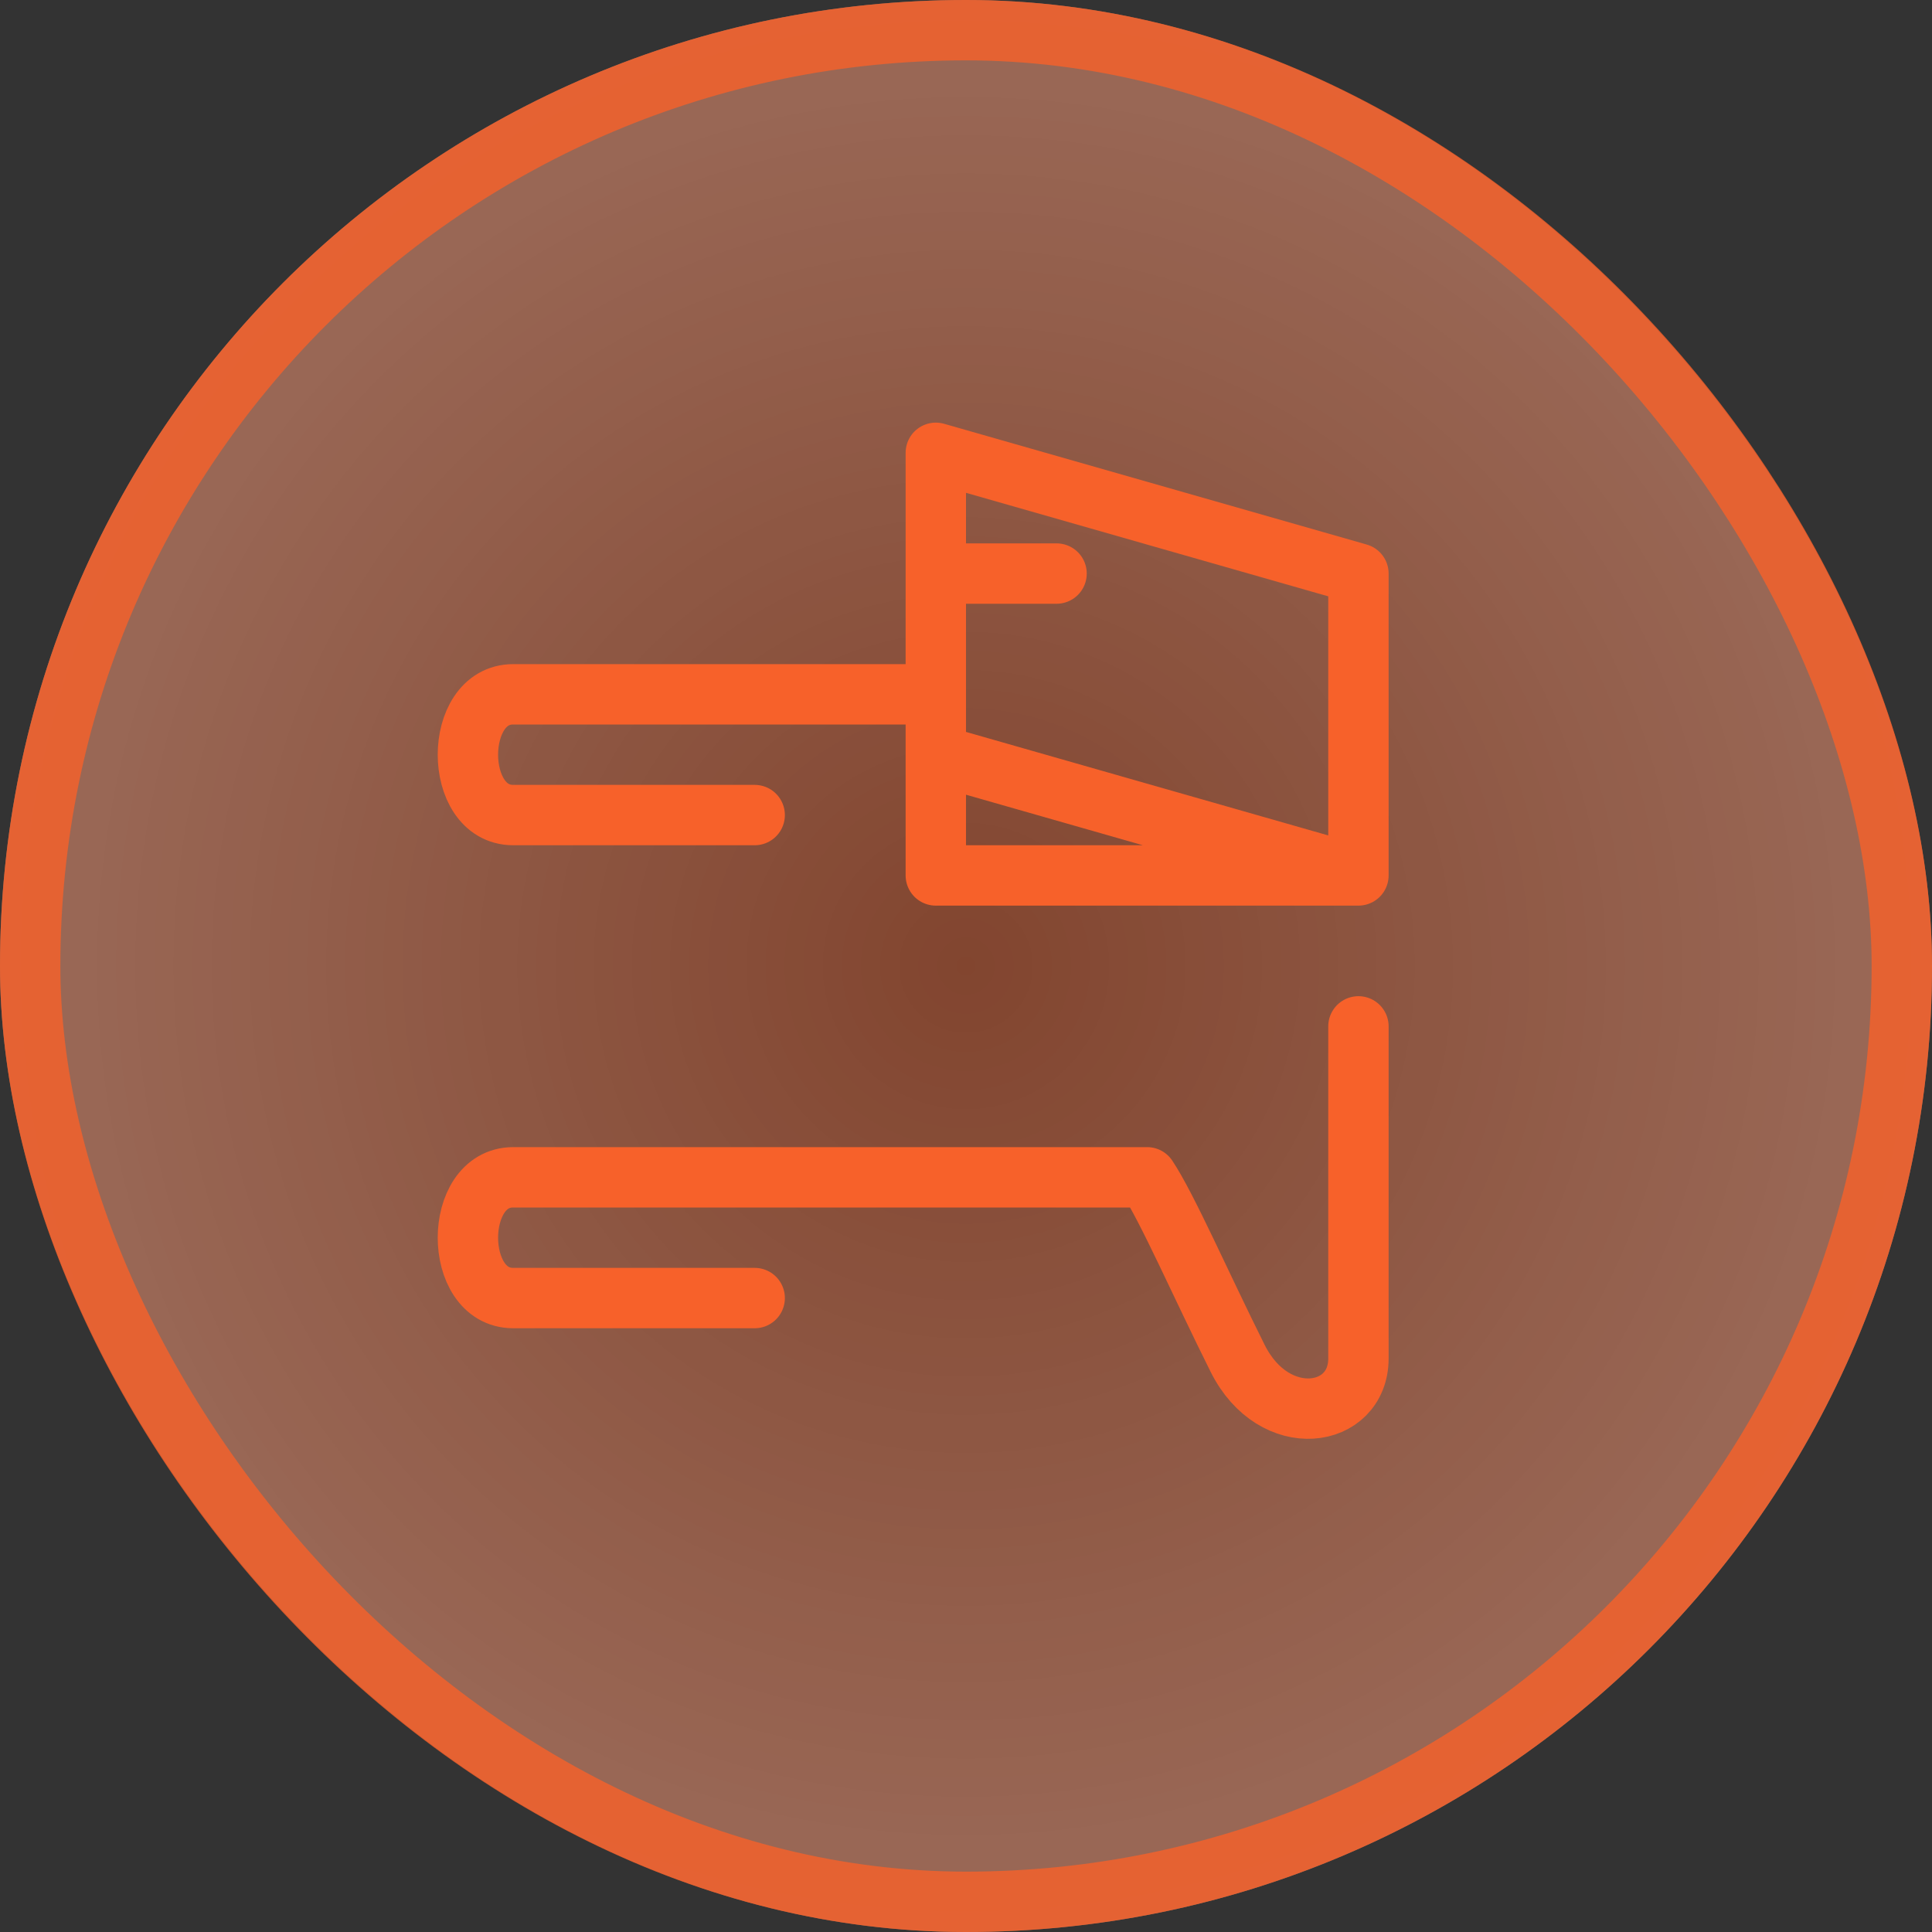
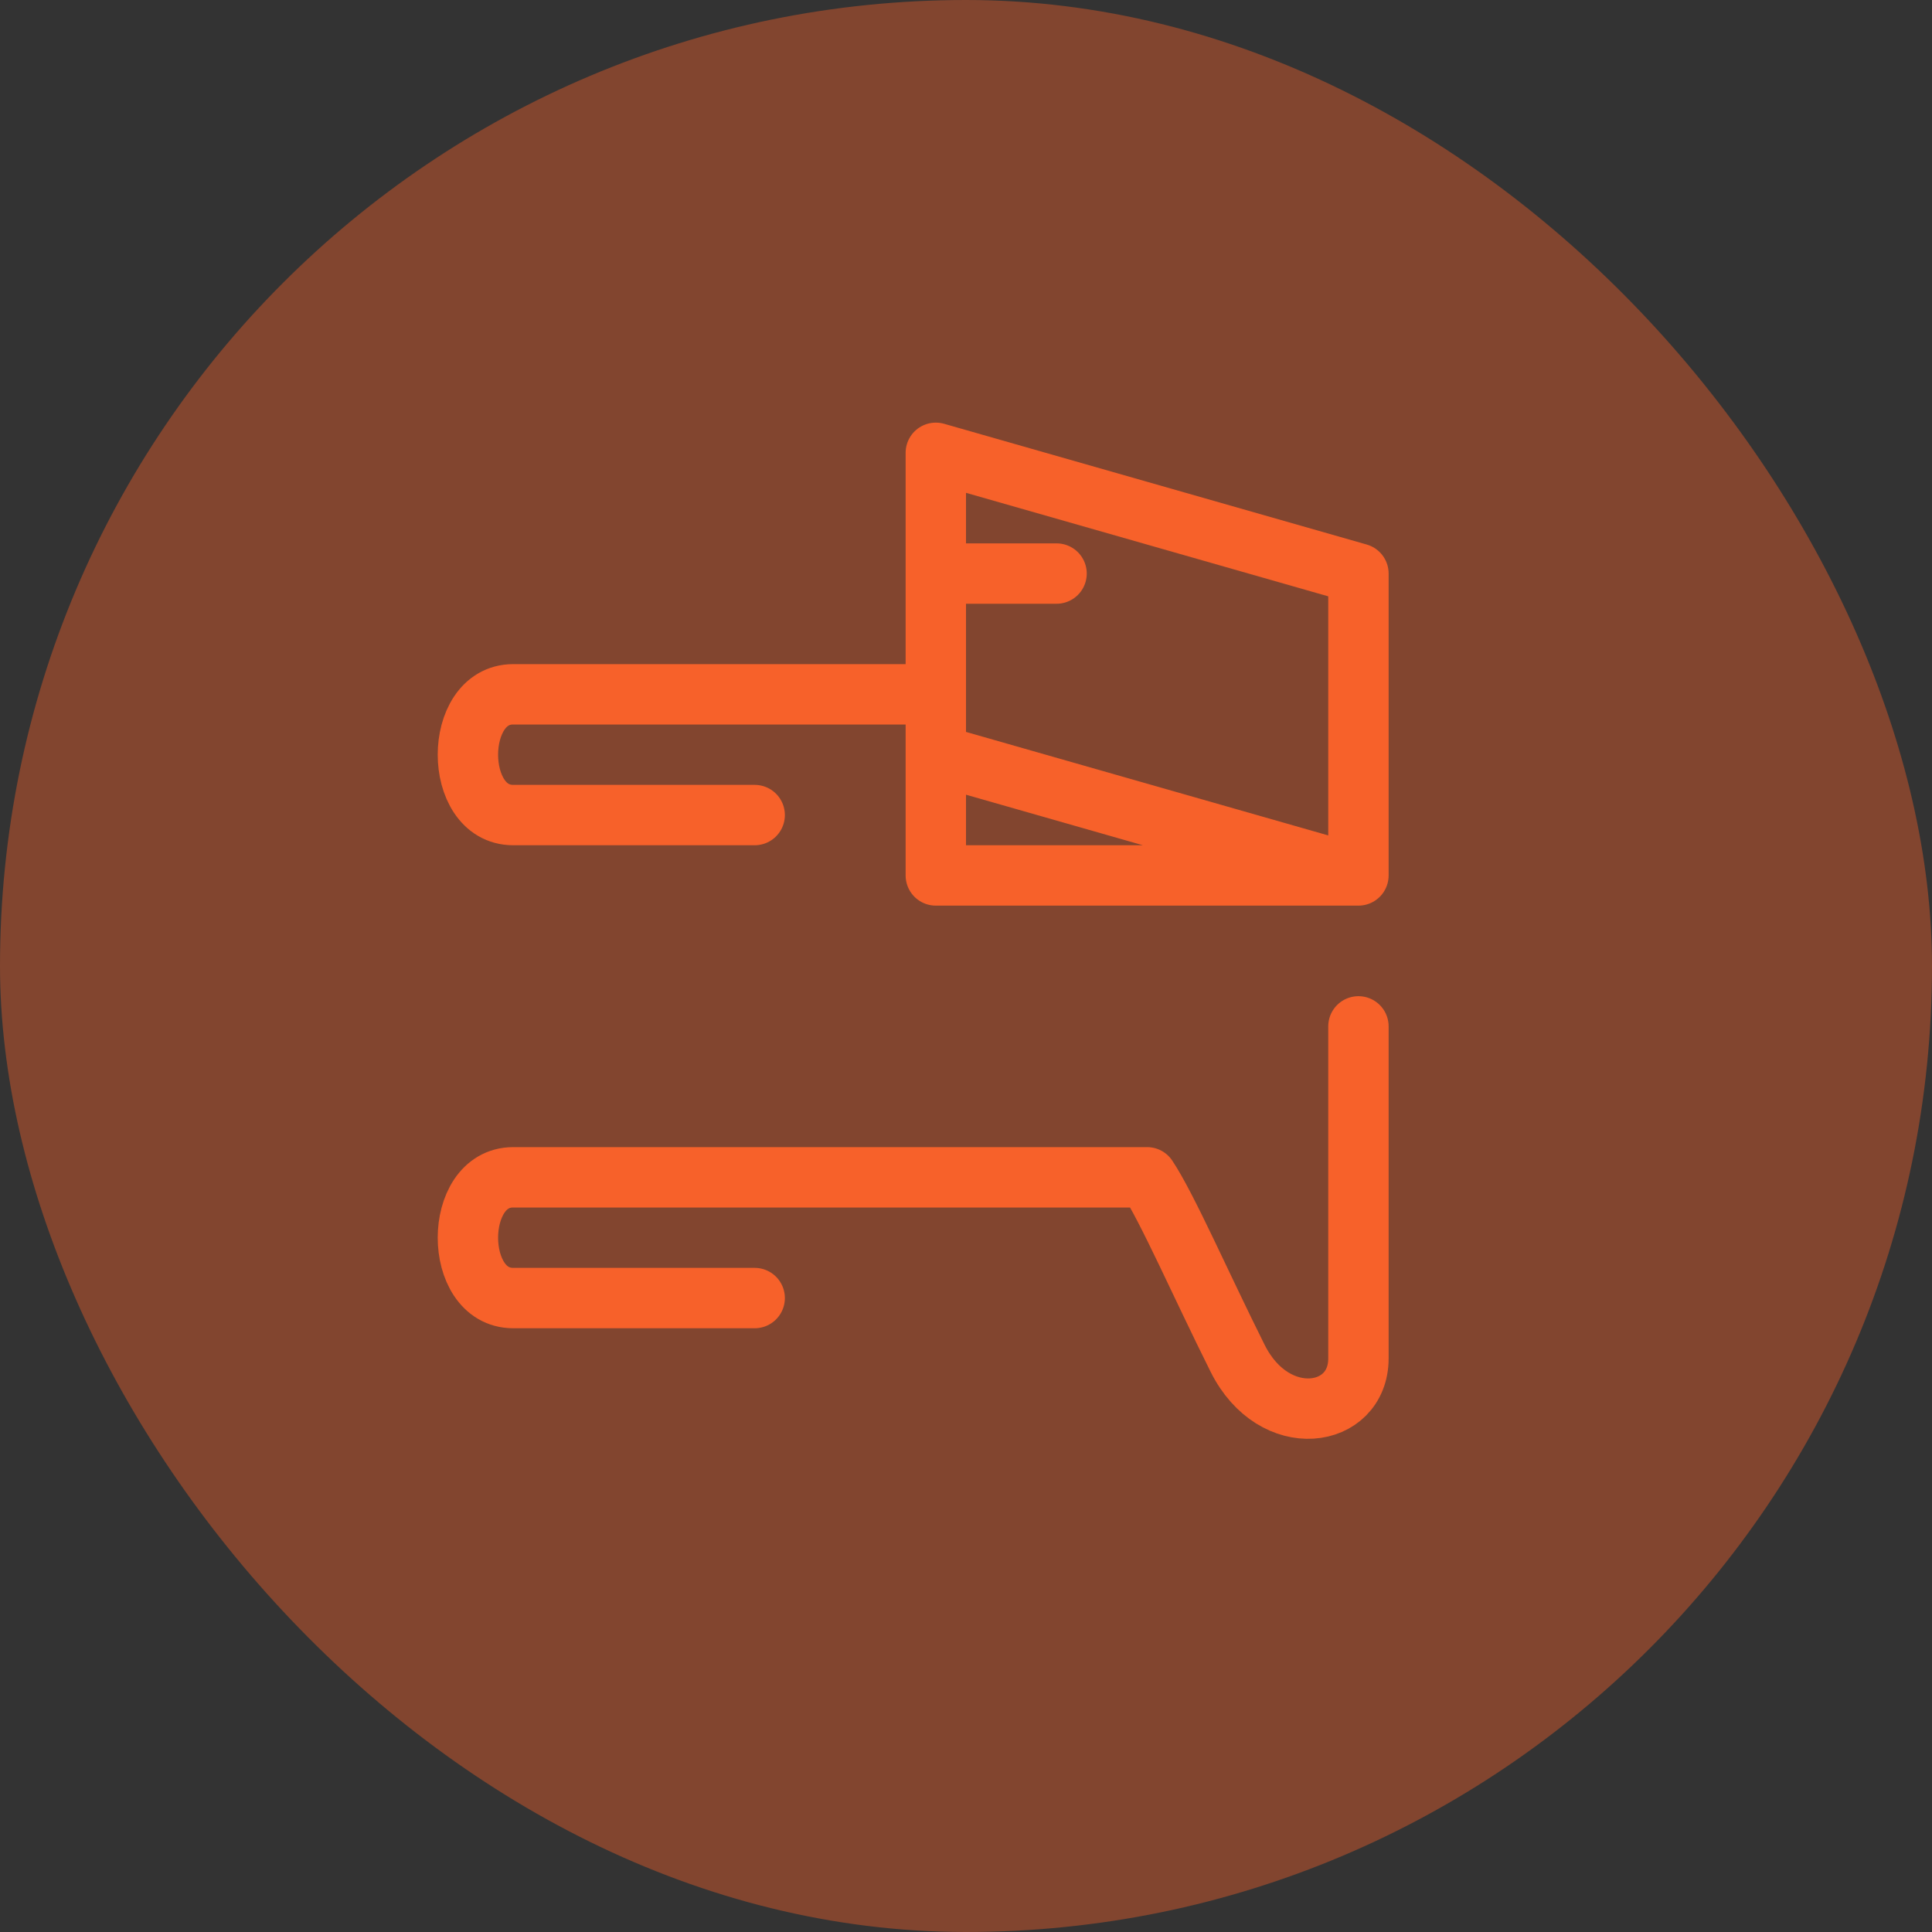
<svg xmlns="http://www.w3.org/2000/svg" width="32" height="32" viewBox="0 0 32 32" fill="none">
  <rect x="0" y="0" width="32" height="32" fill="#333333" stroke="none" />
  <rect width="32" height="32" rx="16" fill="#F7612A" fill-opacity="0.4" />
-   <rect width="32" height="32" rx="16" fill="url(#paint0_radial_6332_63476)" fill-opacity="0.2" />
  <path d="M15.5 9.5L15.5 7.5L22.5 9.5L22.5 14.5M15.5 9.5L15.5 12.5M15.5 9.5L17.5 9.5M22.5 14.5L15.5 14.5L15.5 12.5M22.5 14.5L15.5 12.5M12.5 13.5L8.5 13.5C7.5 13.5 7.5 11.5 8.5 11.5L15.5 11.5M22.5 17C22.5 18.833 22.5 22.1 22.5 22.5C22.5 23.5 21.106 23.712 20.5 22.5C19.894 21.288 19.333 20 19 19.5L8.5 19.5C7.5 19.5 7.5 21.5 8.5 21.5L12.5 21.5" stroke="#F7612A" stroke-linecap="round" stroke-linejoin="round" />
-   <rect x="0.5" y="0.5" width="31" height="31" rx="15.5" stroke="#F7612A" stroke-opacity="0.8" />
  <defs>
    <radialGradient id="paint0_radial_6332_63476" cx="0" cy="0" r="1" gradientUnits="userSpaceOnUse" gradientTransform="translate(16 16) rotate(90) scale(16)">
      <stop stop-color="white" stop-opacity="0" />
      <stop offset="1" stop-color="white" />
    </radialGradient>
  </defs>
</svg>